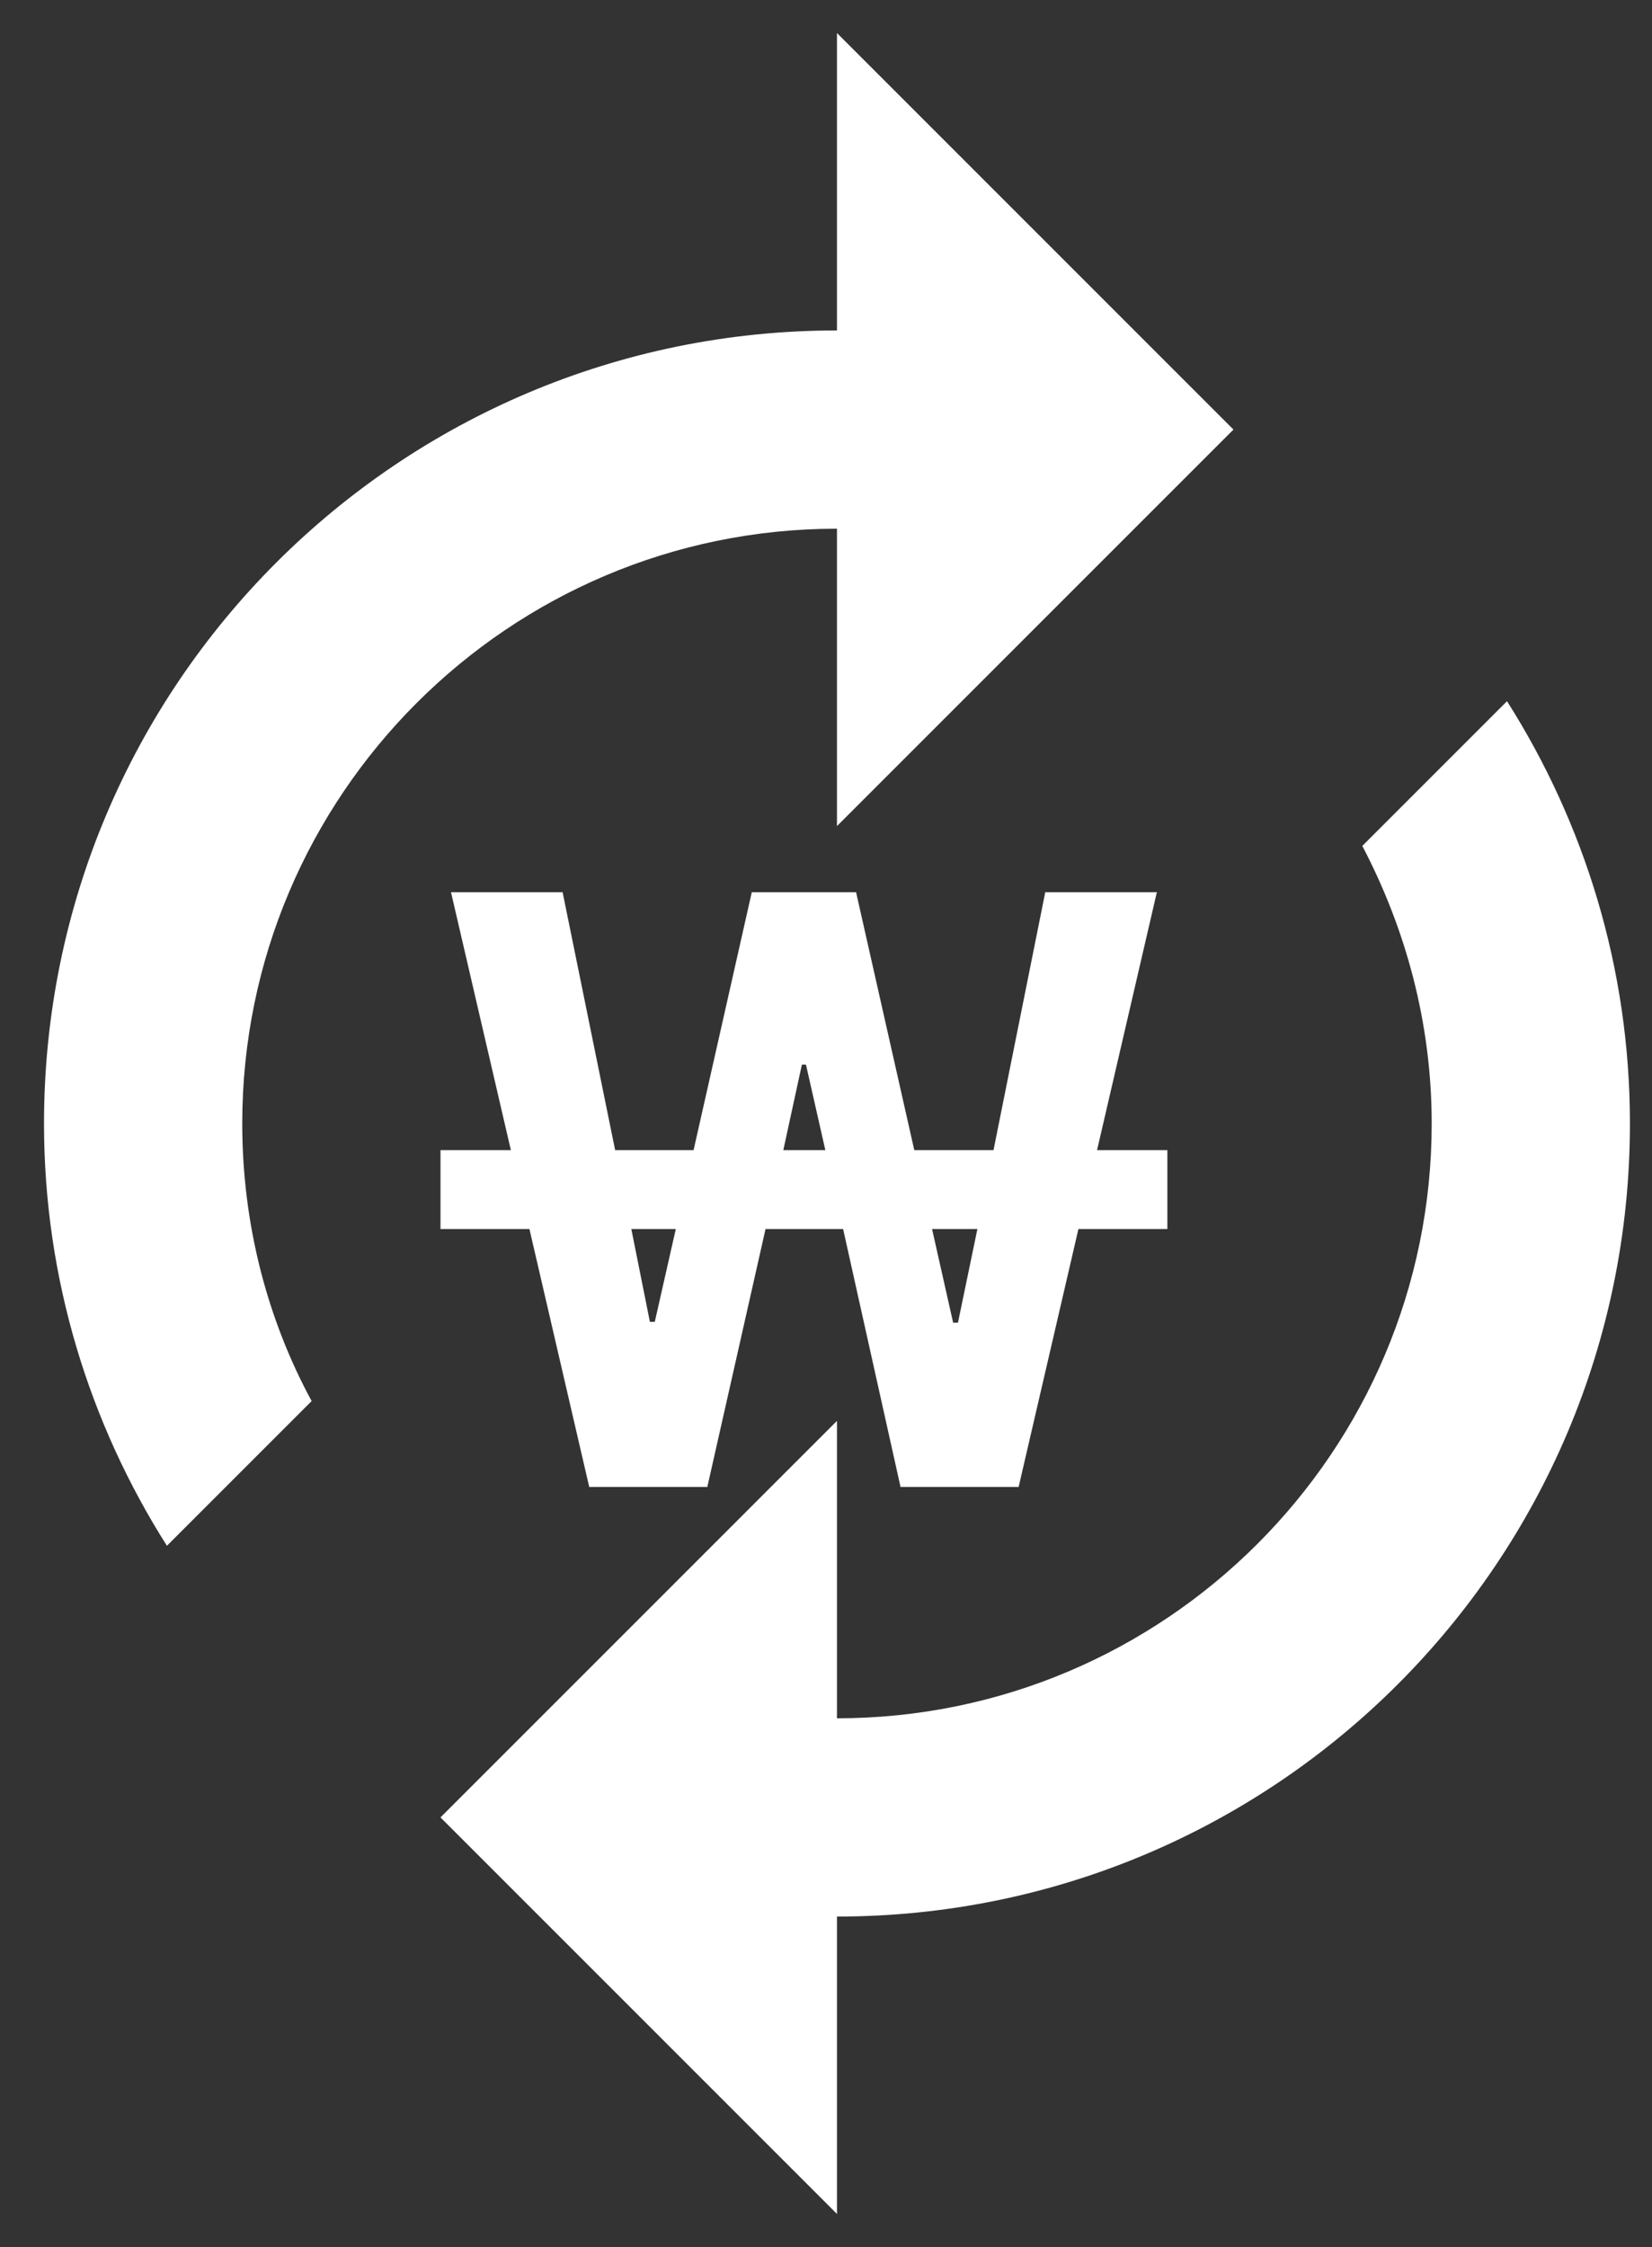
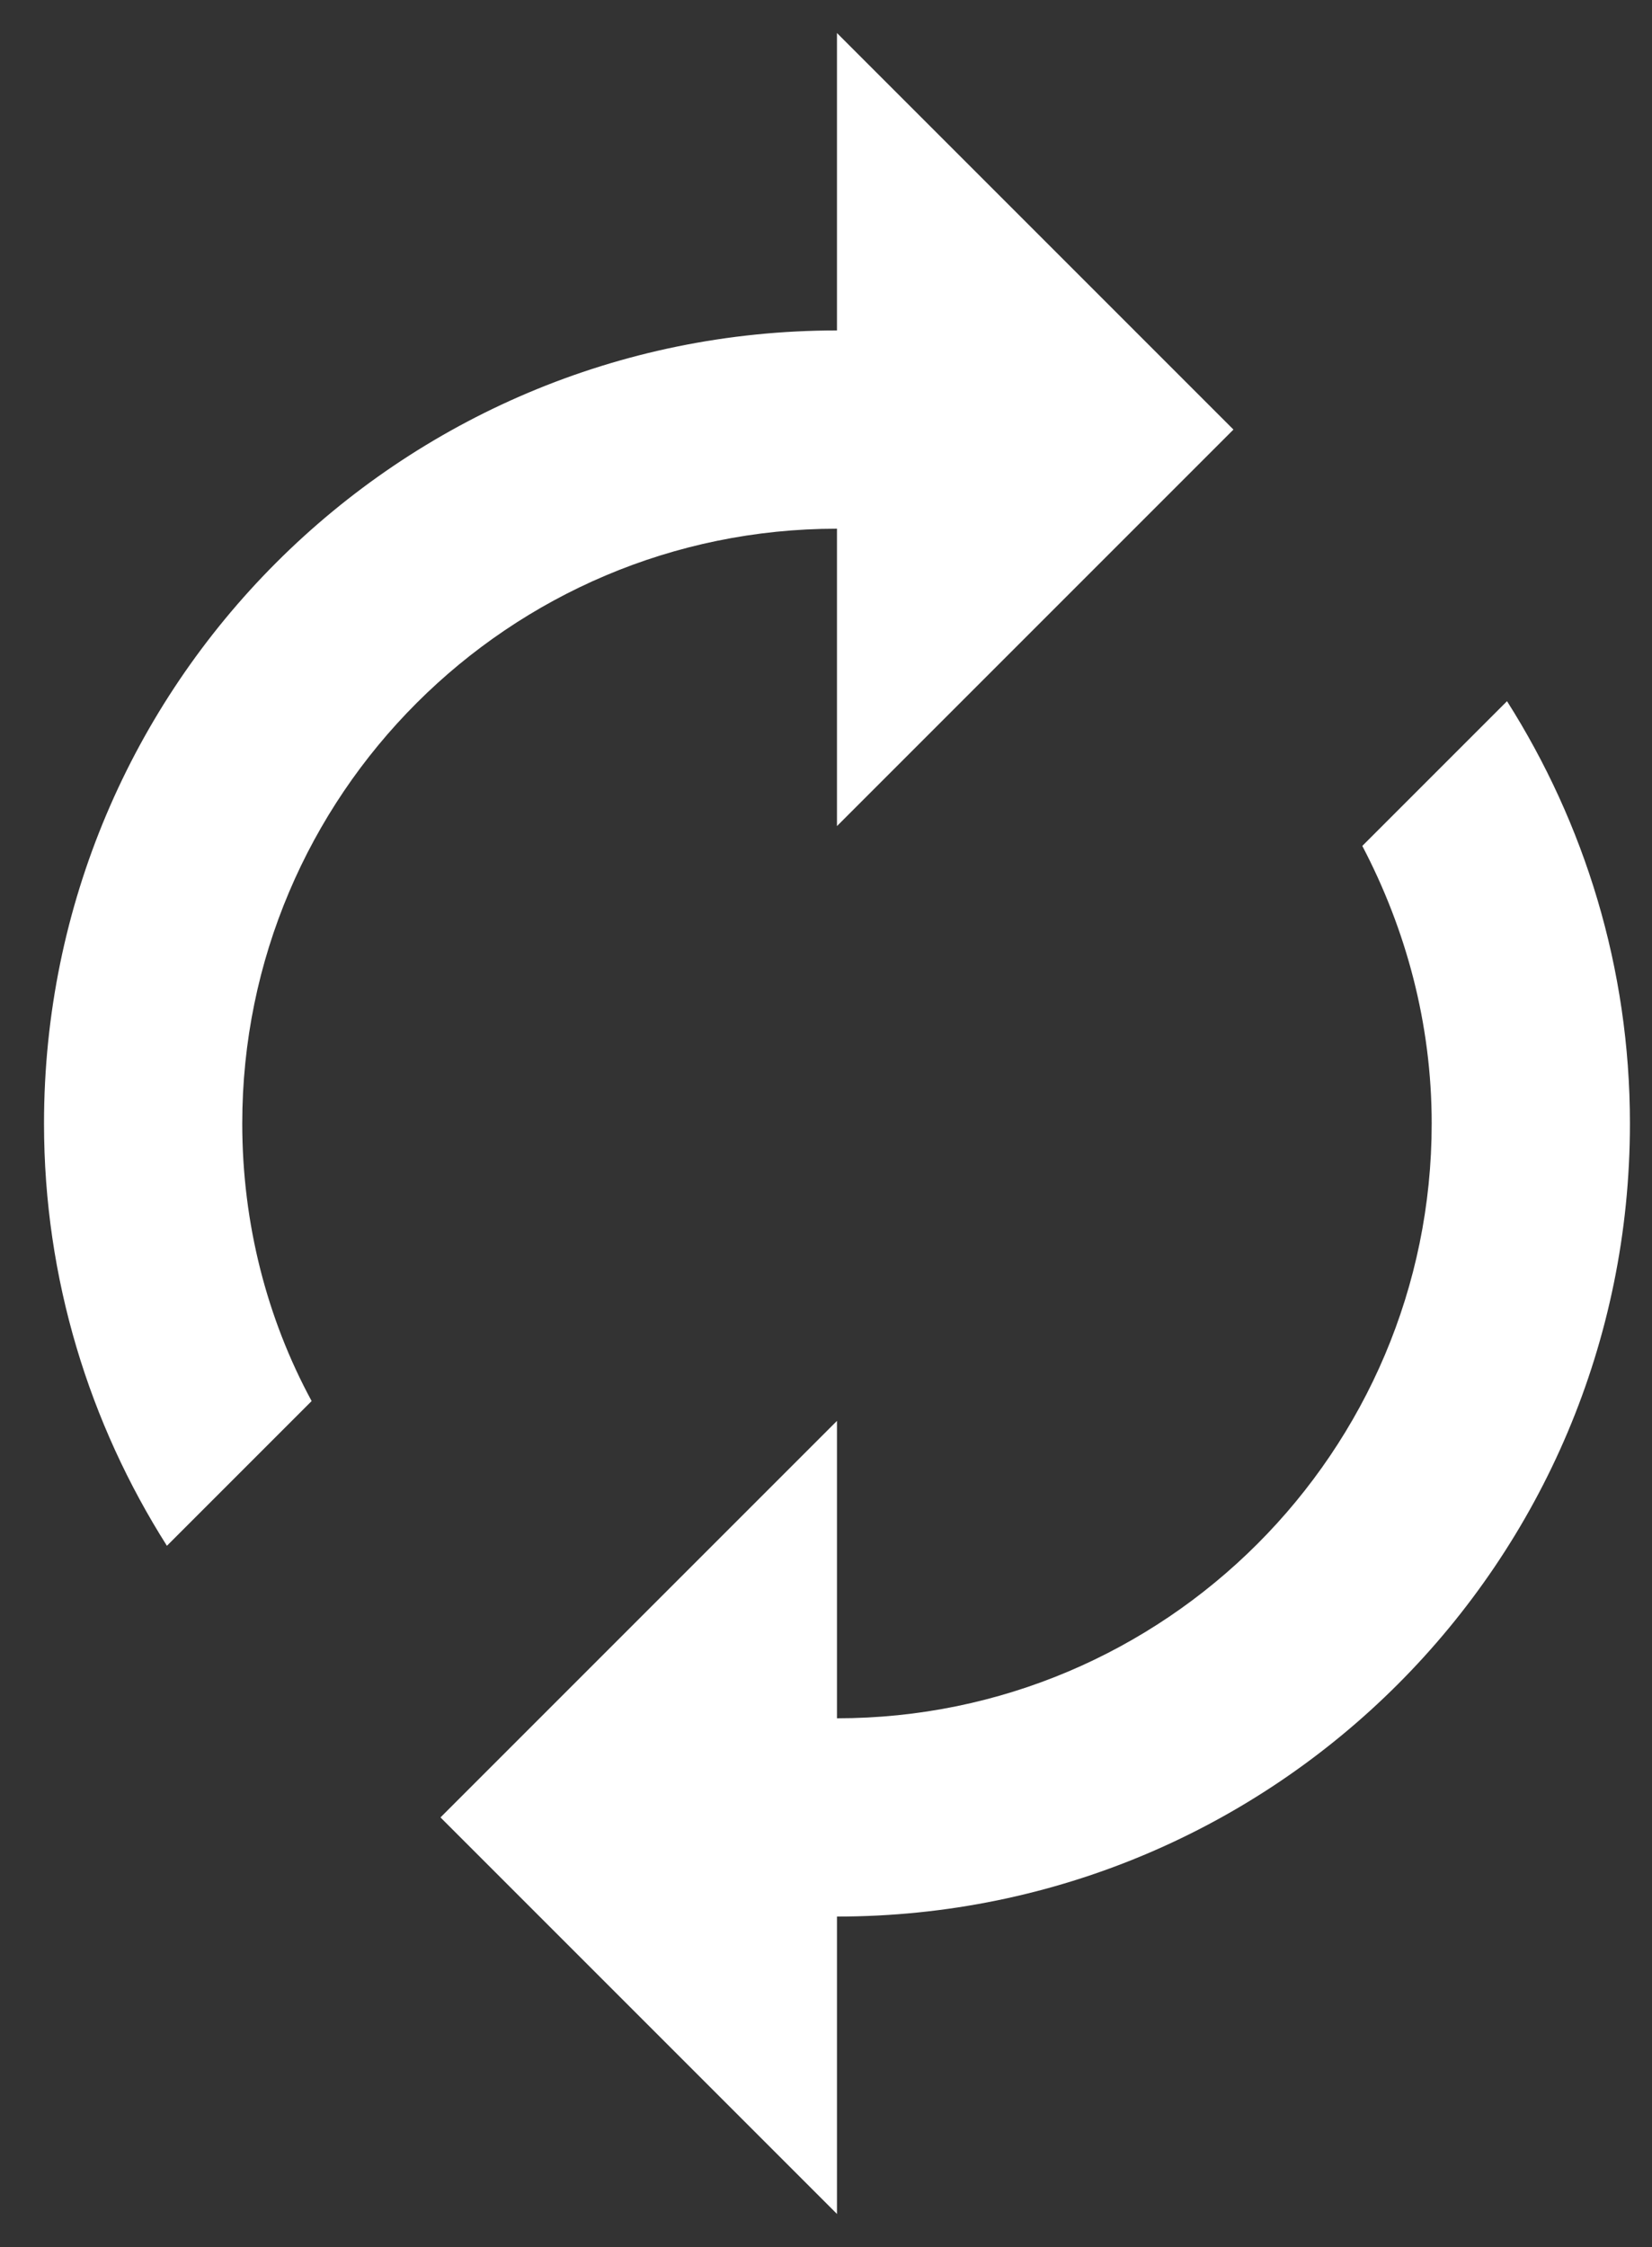
<svg xmlns="http://www.w3.org/2000/svg" width="25" height="34" viewBox="0 0 25 34" fill="none">
  <rect x="0" y="0" width="25" height="34" fill="#333333" stroke="none" />
  <path d="M12.666 8V12.5L18.666 6.5L12.666 0.5V5C6.036 5 0.666 10.37 0.666 17C0.666 19.355 1.356 21.545 2.526 23.39L4.716 21.2C4.041 19.955 3.666 18.515 3.666 17C3.666 12.035 7.701 8 12.666 8ZM22.806 10.61L20.616 12.8C21.276 14.06 21.666 15.485 21.666 17C21.666 21.965 17.631 26 12.666 26V21.5L6.666 27.5L12.666 33.5V29C19.296 29 24.666 23.63 24.666 17C24.666 14.645 23.976 12.455 22.806 10.61Z" fill="white" />
-   <path d="M8.917 22.5L8.012 18.597H6.666V17.403H7.731L6.825 13.5H8.514L9.309 17.403H10.496L11.377 13.5H12.955L13.836 17.403H15.035L15.818 13.5H17.507L16.602 17.403H17.666V18.597H16.32L15.415 22.5H13.628L12.759 18.597H11.585L10.704 22.5H8.917ZM9.554 18.597L9.835 20.001H9.909L10.227 18.597H9.554ZM11.854 17.403H12.49L12.197 16.11H12.135L11.854 17.403ZM14.105 18.597L14.424 20.014H14.497L14.791 18.597H14.105Z" fill="white" />
</svg>